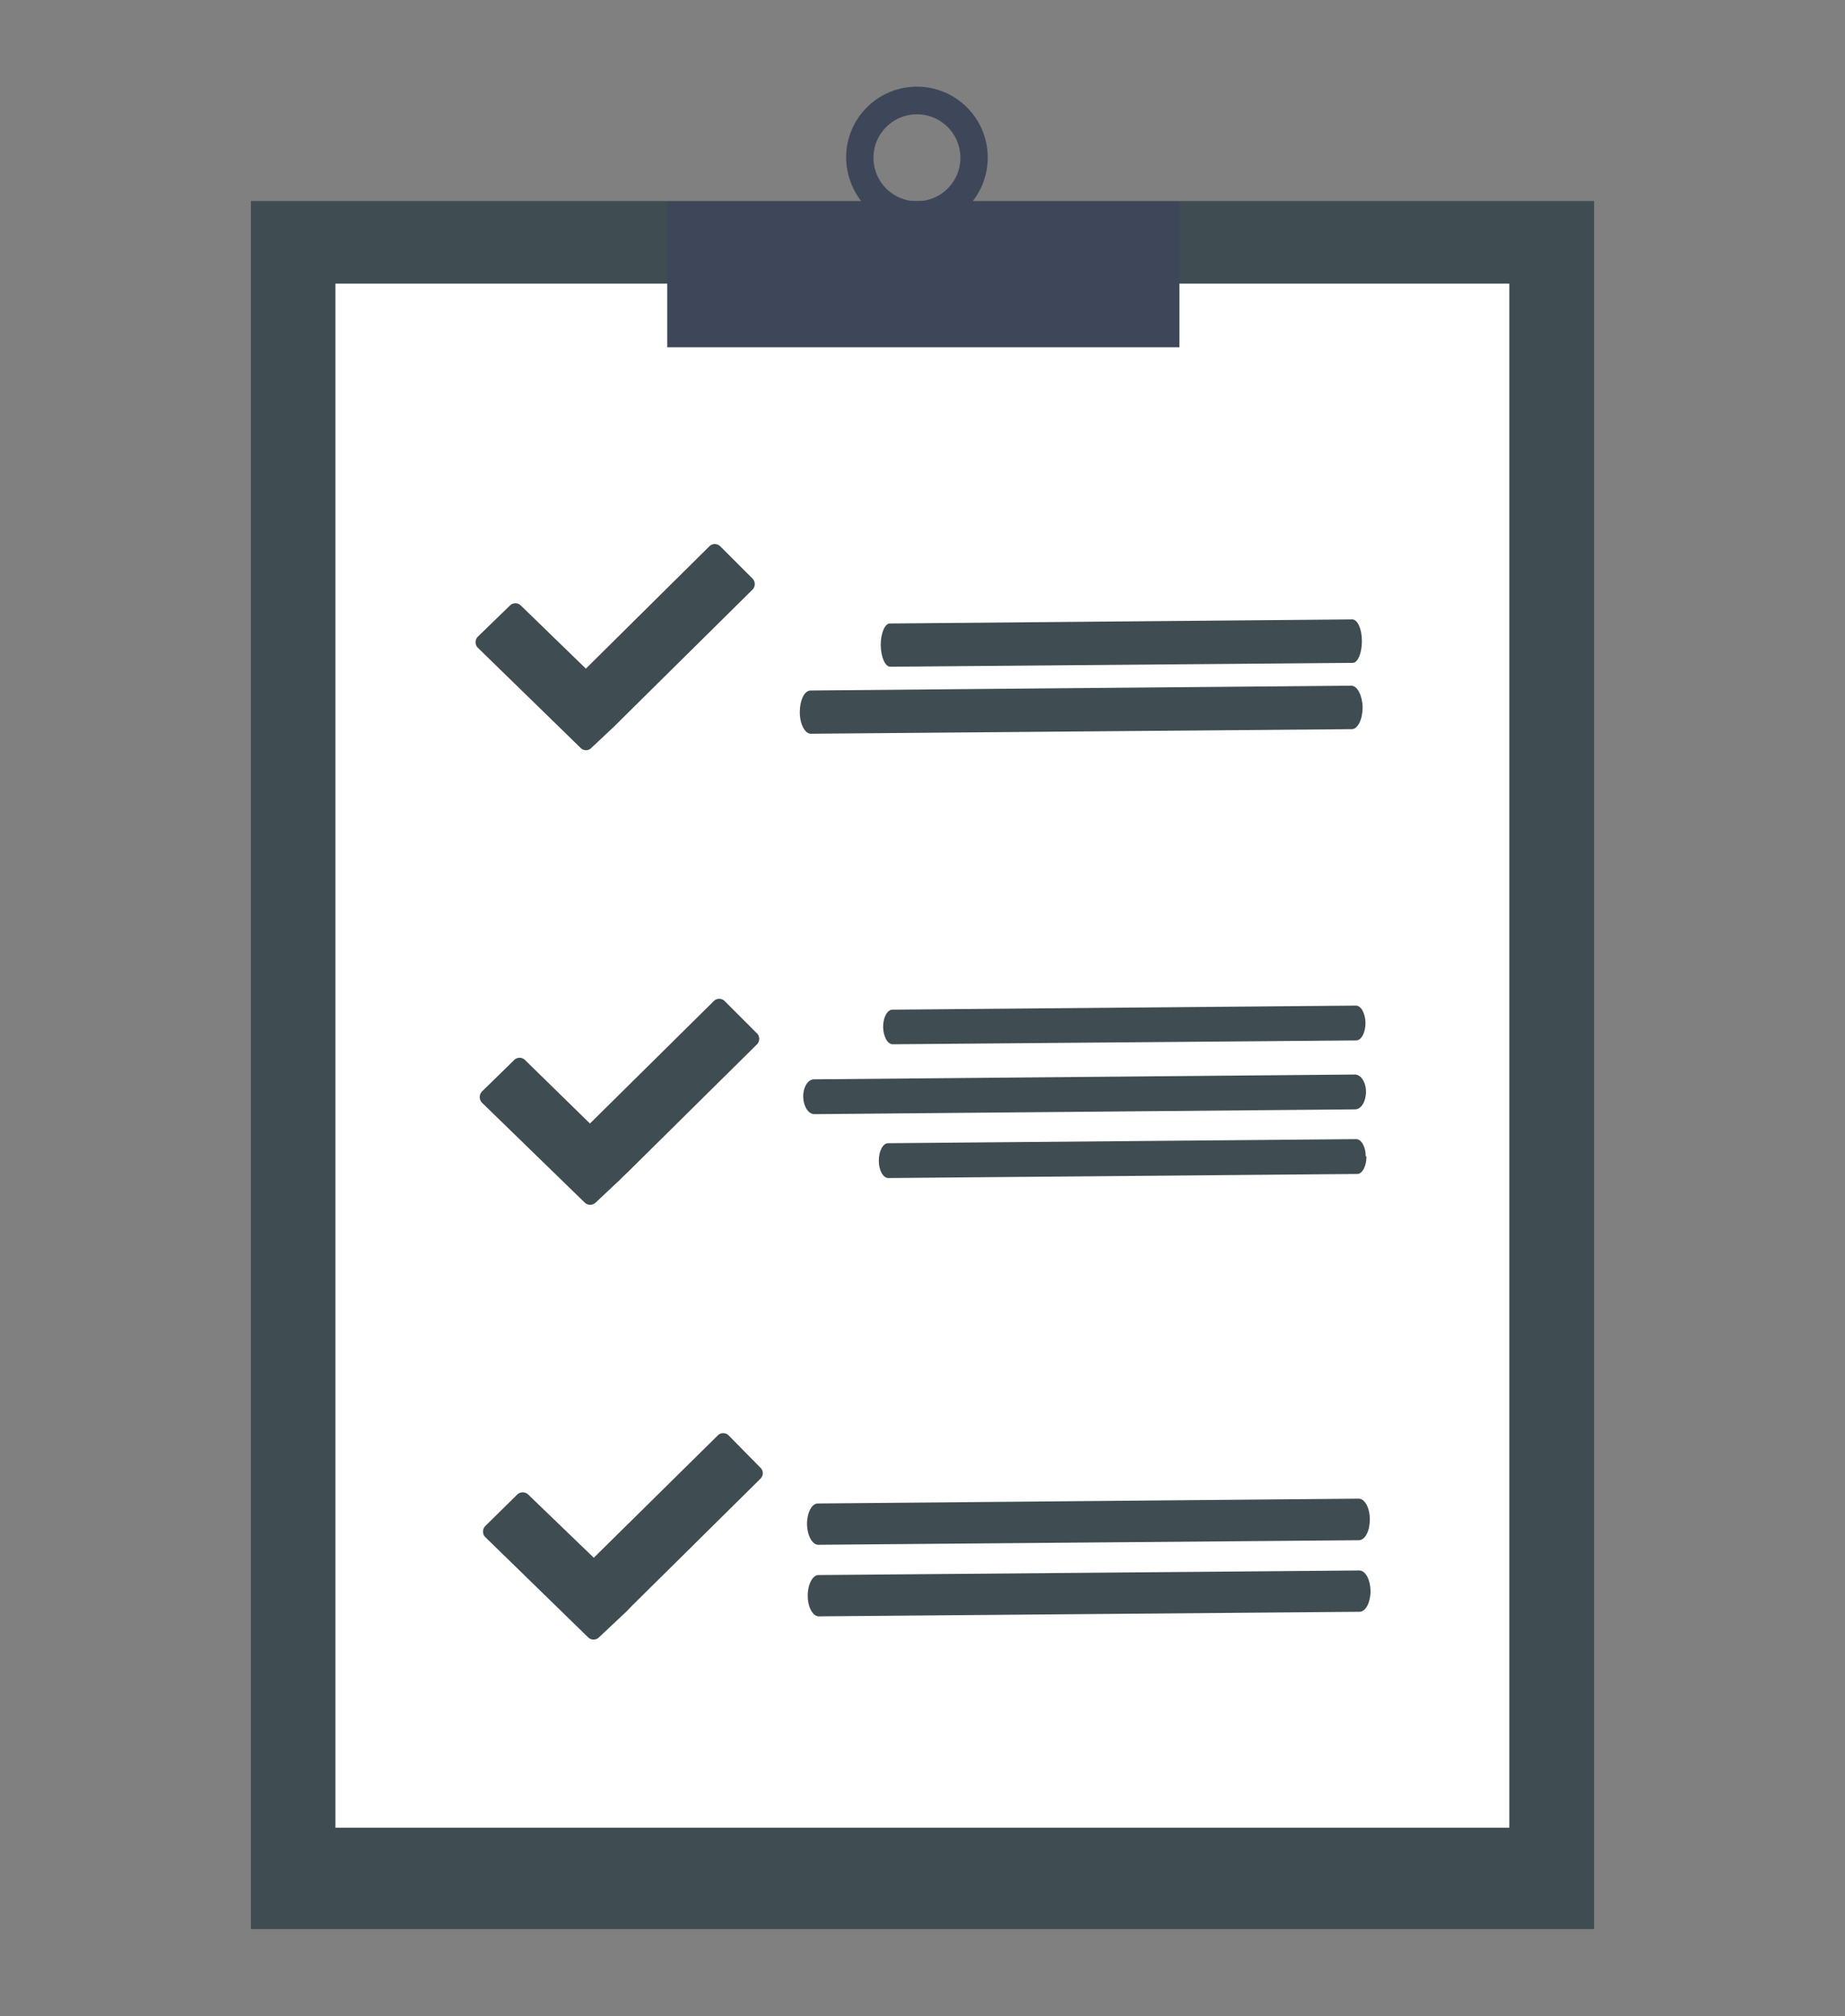
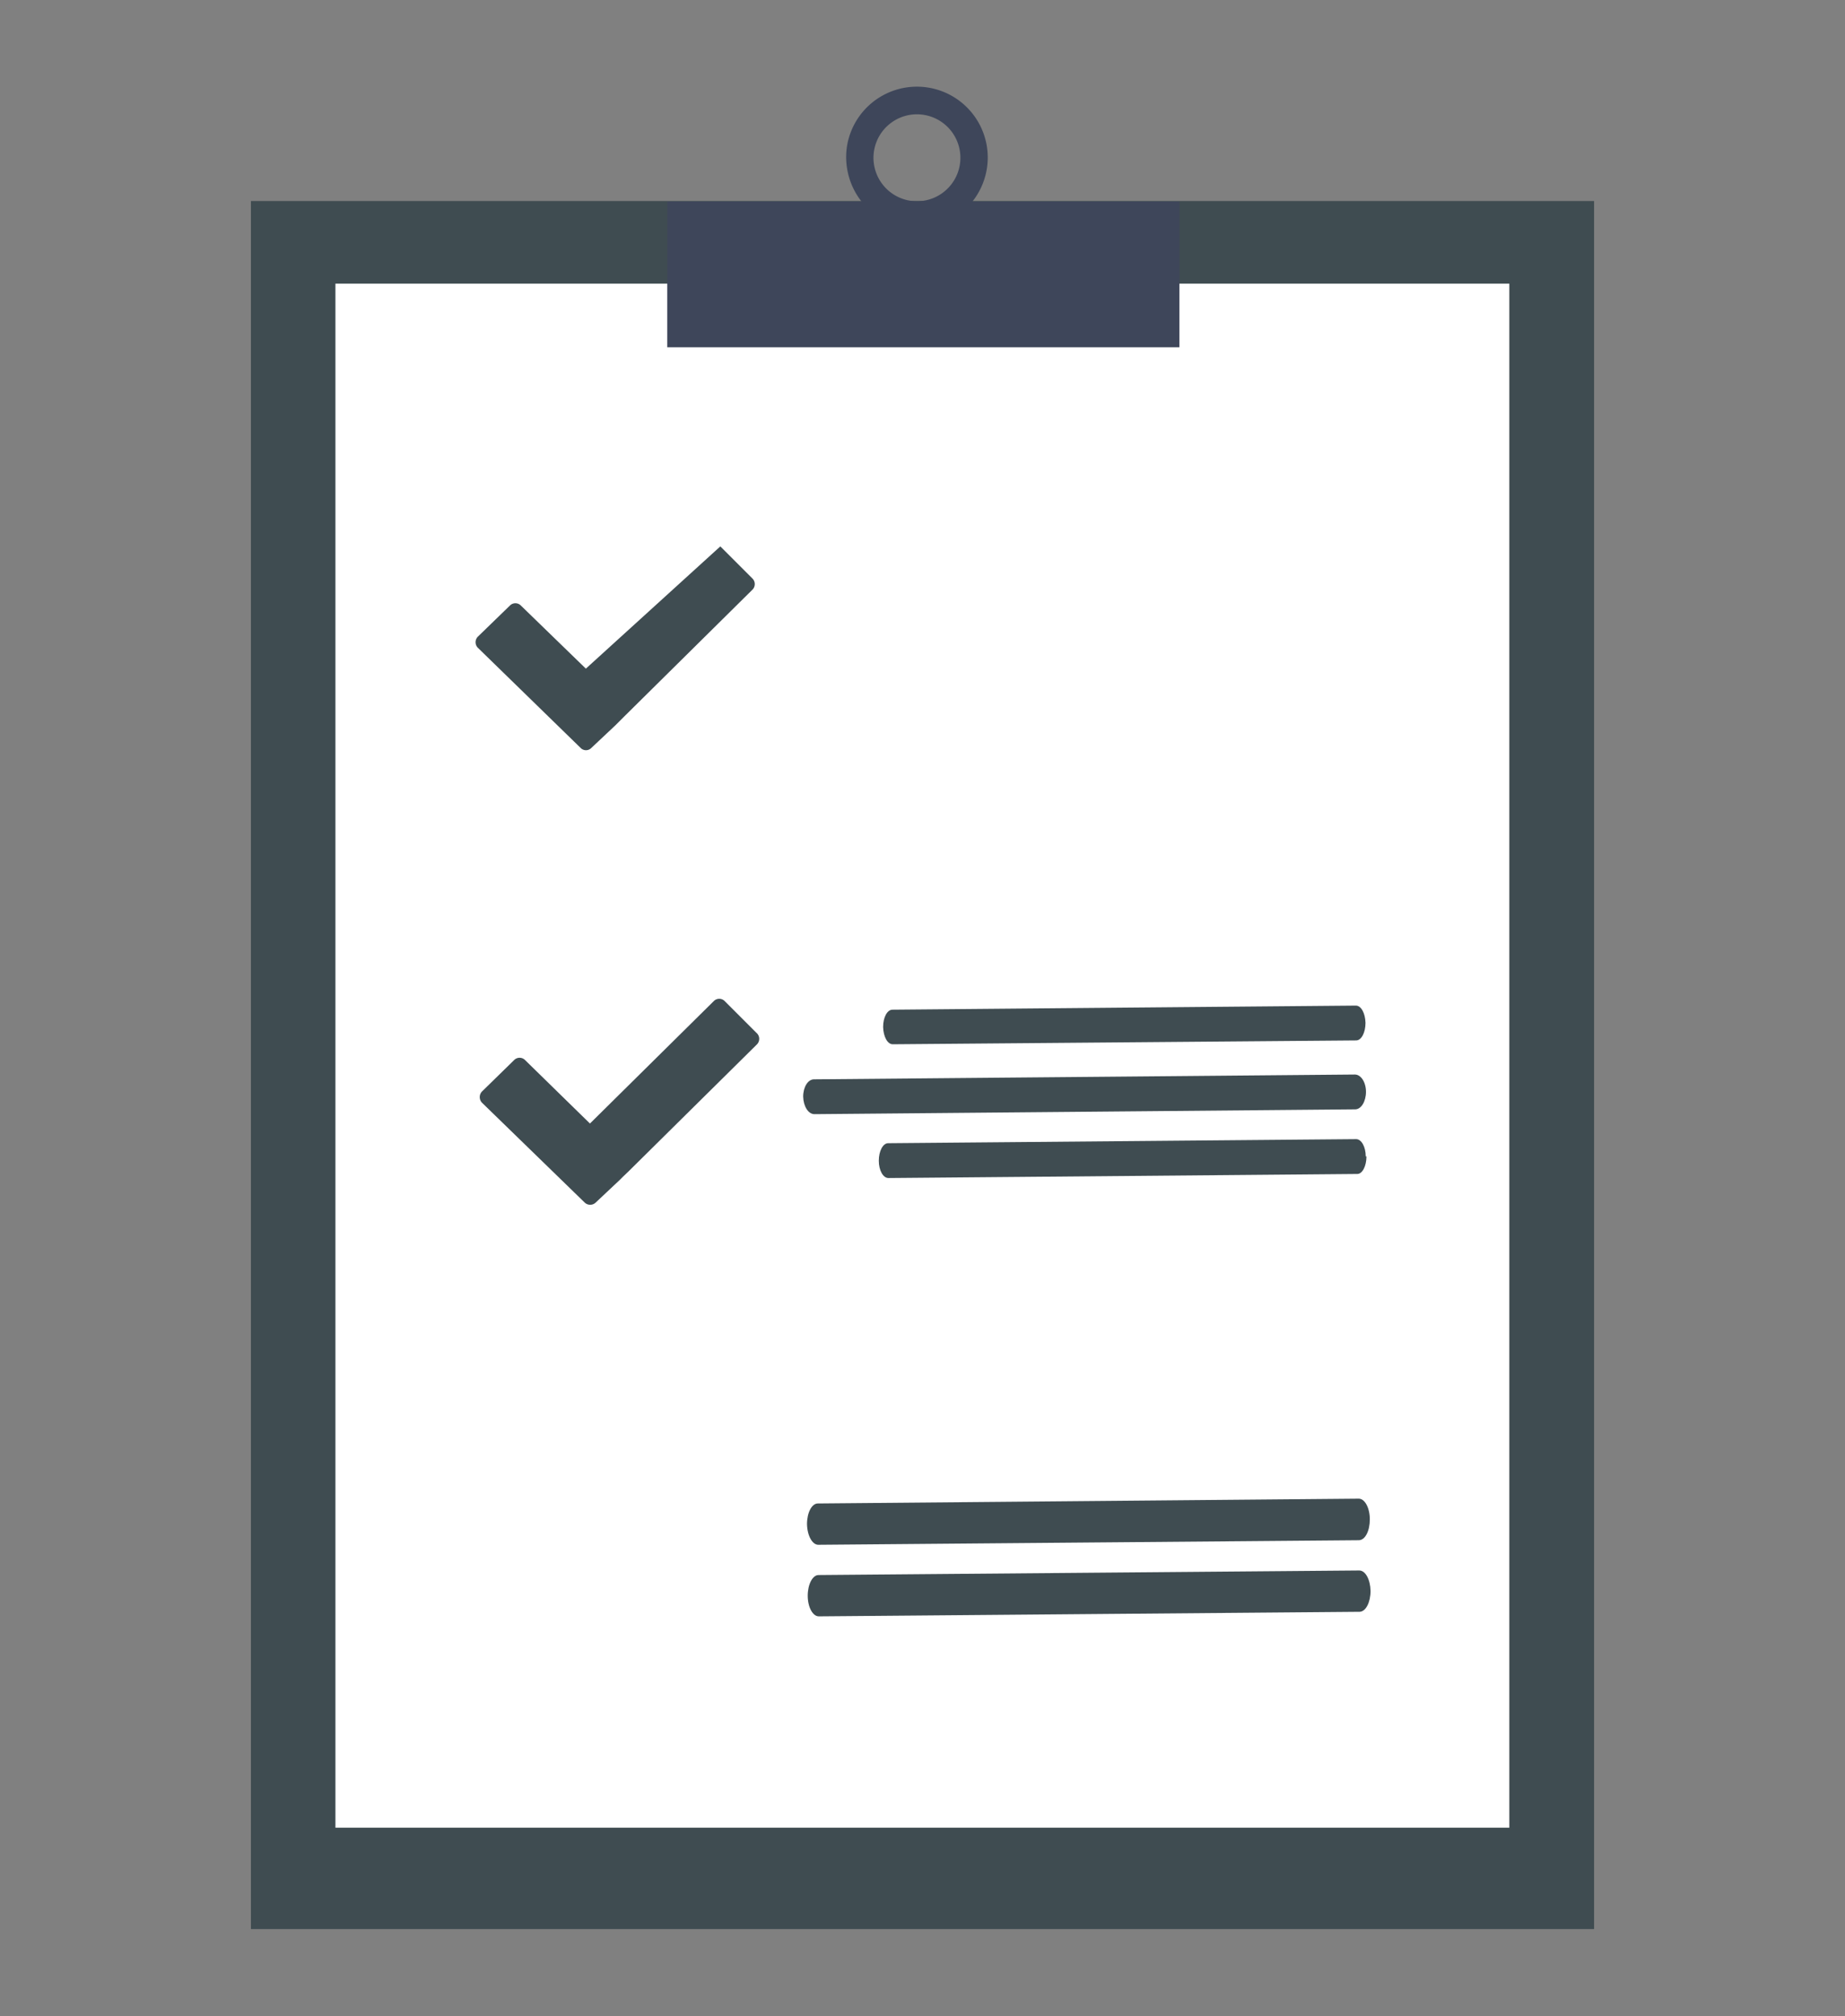
<svg xmlns="http://www.w3.org/2000/svg" viewBox="0 0 76.84 83.94">
  <rect x="0" y="0" width="76.84" height="83.94" fill="#808080" stroke="none" />
  <defs>
    <style>.cls-1{fill:none;}.cls-2{fill:#3f4c51;}.cls-3{fill:#fff;}.cls-4{fill:#3e465a;}</style>
  </defs>
  <title>s_4_3</title>
  <g id="レイヤー_2" data-name="レイヤー 2">
    <g id="レイヤー_1-2" data-name="レイヤー 1">
-       <rect class="cls-1" width="76.84" height="83.94" />
      <rect class="cls-2" x="10.45" y="8.37" width="55.94" height="71.95" />
      <rect class="cls-3" x="13.97" y="11.81" width="48.89" height="64.29" />
      <path class="cls-4" d="M49.12,8.39H40.5a2.95,2.95,0,1,0-5.23-2.27,3,3,0,0,0,.61,2.27H27.79v6.07H49.12ZM38.46,4.78A1.81,1.81,0,1,1,36.4,6.29,1.81,1.81,0,0,1,38.46,4.78Z" />
-       <path class="cls-2" d="M56.72,26.69c0,.5-.17.91-.38.91l-19.26.16c-.22,0-.39-.4-.4-.9h0c0-.49.17-.9.38-.9l19.26-.17c.22,0,.4.4.4.9Z" />
-       <path class="cls-2" d="M56.75,29.45c0,.5-.2.91-.45.91l-22.53.19c-.25,0-.46-.4-.46-.9h0c0-.49.19-.9.45-.9l22.52-.2c.25,0,.46.41.47.9Z" />
      <path class="cls-2" d="M57.05,63.26c0,.48-.19.86-.45.87l-22.52.19c-.25,0-.46-.38-.47-.86h0c0-.48.2-.86.45-.86l22.53-.2c.25,0,.46.38.46.86Z" />
      <path class="cls-2" d="M57.08,66.24c0,.48-.2.86-.45.87L34.1,67.3c-.25,0-.46-.38-.46-.86h0c0-.47.2-.86.45-.86l22.52-.19c.26,0,.46.38.47.85Z" />
      <path class="cls-2" d="M56.89,45.46c0,.4-.2.73-.45.73l-22.52.2c-.26,0-.46-.33-.47-.73h0c0-.4.2-.72.45-.72l22.53-.2c.25,0,.46.32.46.72Z" />
      <path class="cls-2" d="M56.91,48.15c0,.4-.17.73-.38.73L37,49.05c-.22,0-.4-.32-.4-.72h0c0-.4.17-.73.39-.73l19.49-.17c.22,0,.4.32.4.72Z" />
      <path class="cls-2" d="M56.87,42.59c0,.4-.17.73-.39.73l-19.3.16c-.22,0-.39-.32-.4-.72h0c0-.4.17-.72.39-.72l19.3-.17c.22,0,.39.32.4.72Z" />
-       <path class="cls-2" d="M31.33,24.08,30,22.75a.32.32,0,0,0-.46,0L24.4,27.84l-2.71-2.63a.32.32,0,0,0-.45,0L19.9,26.51a.33.33,0,0,0,0,.46l4.28,4.17a.31.31,0,0,0,.45,0l1-.94h0l.14-.14.23-.23h0l5.35-5.29A.33.33,0,0,0,31.33,24.08Z" />
+       <path class="cls-2" d="M31.33,24.08,30,22.75L24.4,27.84l-2.71-2.63a.32.32,0,0,0-.45,0L19.9,26.51a.33.33,0,0,0,0,.46l4.28,4.17a.31.31,0,0,0,.45,0l1-.94h0l.14-.14.23-.23h0l5.35-5.29A.33.33,0,0,0,31.33,24.08Z" />
      <path class="cls-2" d="M31.5,43l-1.32-1.32a.32.32,0,0,0-.45,0l-5.16,5.1-2.7-2.64a.32.32,0,0,0-.46,0l-1.34,1.31a.34.34,0,0,0,0,.46l4.28,4.16a.33.33,0,0,0,.46,0l1-.94h0l.14-.14.23-.22h0l5.35-5.29A.33.33,0,0,0,31.5,43Z" />
-       <path class="cls-2" d="M31.66,61.1l-1.31-1.33a.32.32,0,0,0-.46,0l-5.16,5.09L22,62.23a.33.33,0,0,0-.46,0l-1.33,1.31a.33.33,0,0,0,0,.46l4.28,4.17a.32.32,0,0,0,.46,0l1-.94h0l.15-.14.22-.23h0l5.35-5.29A.32.32,0,0,0,31.66,61.1Z" />
    </g>
  </g>
</svg>